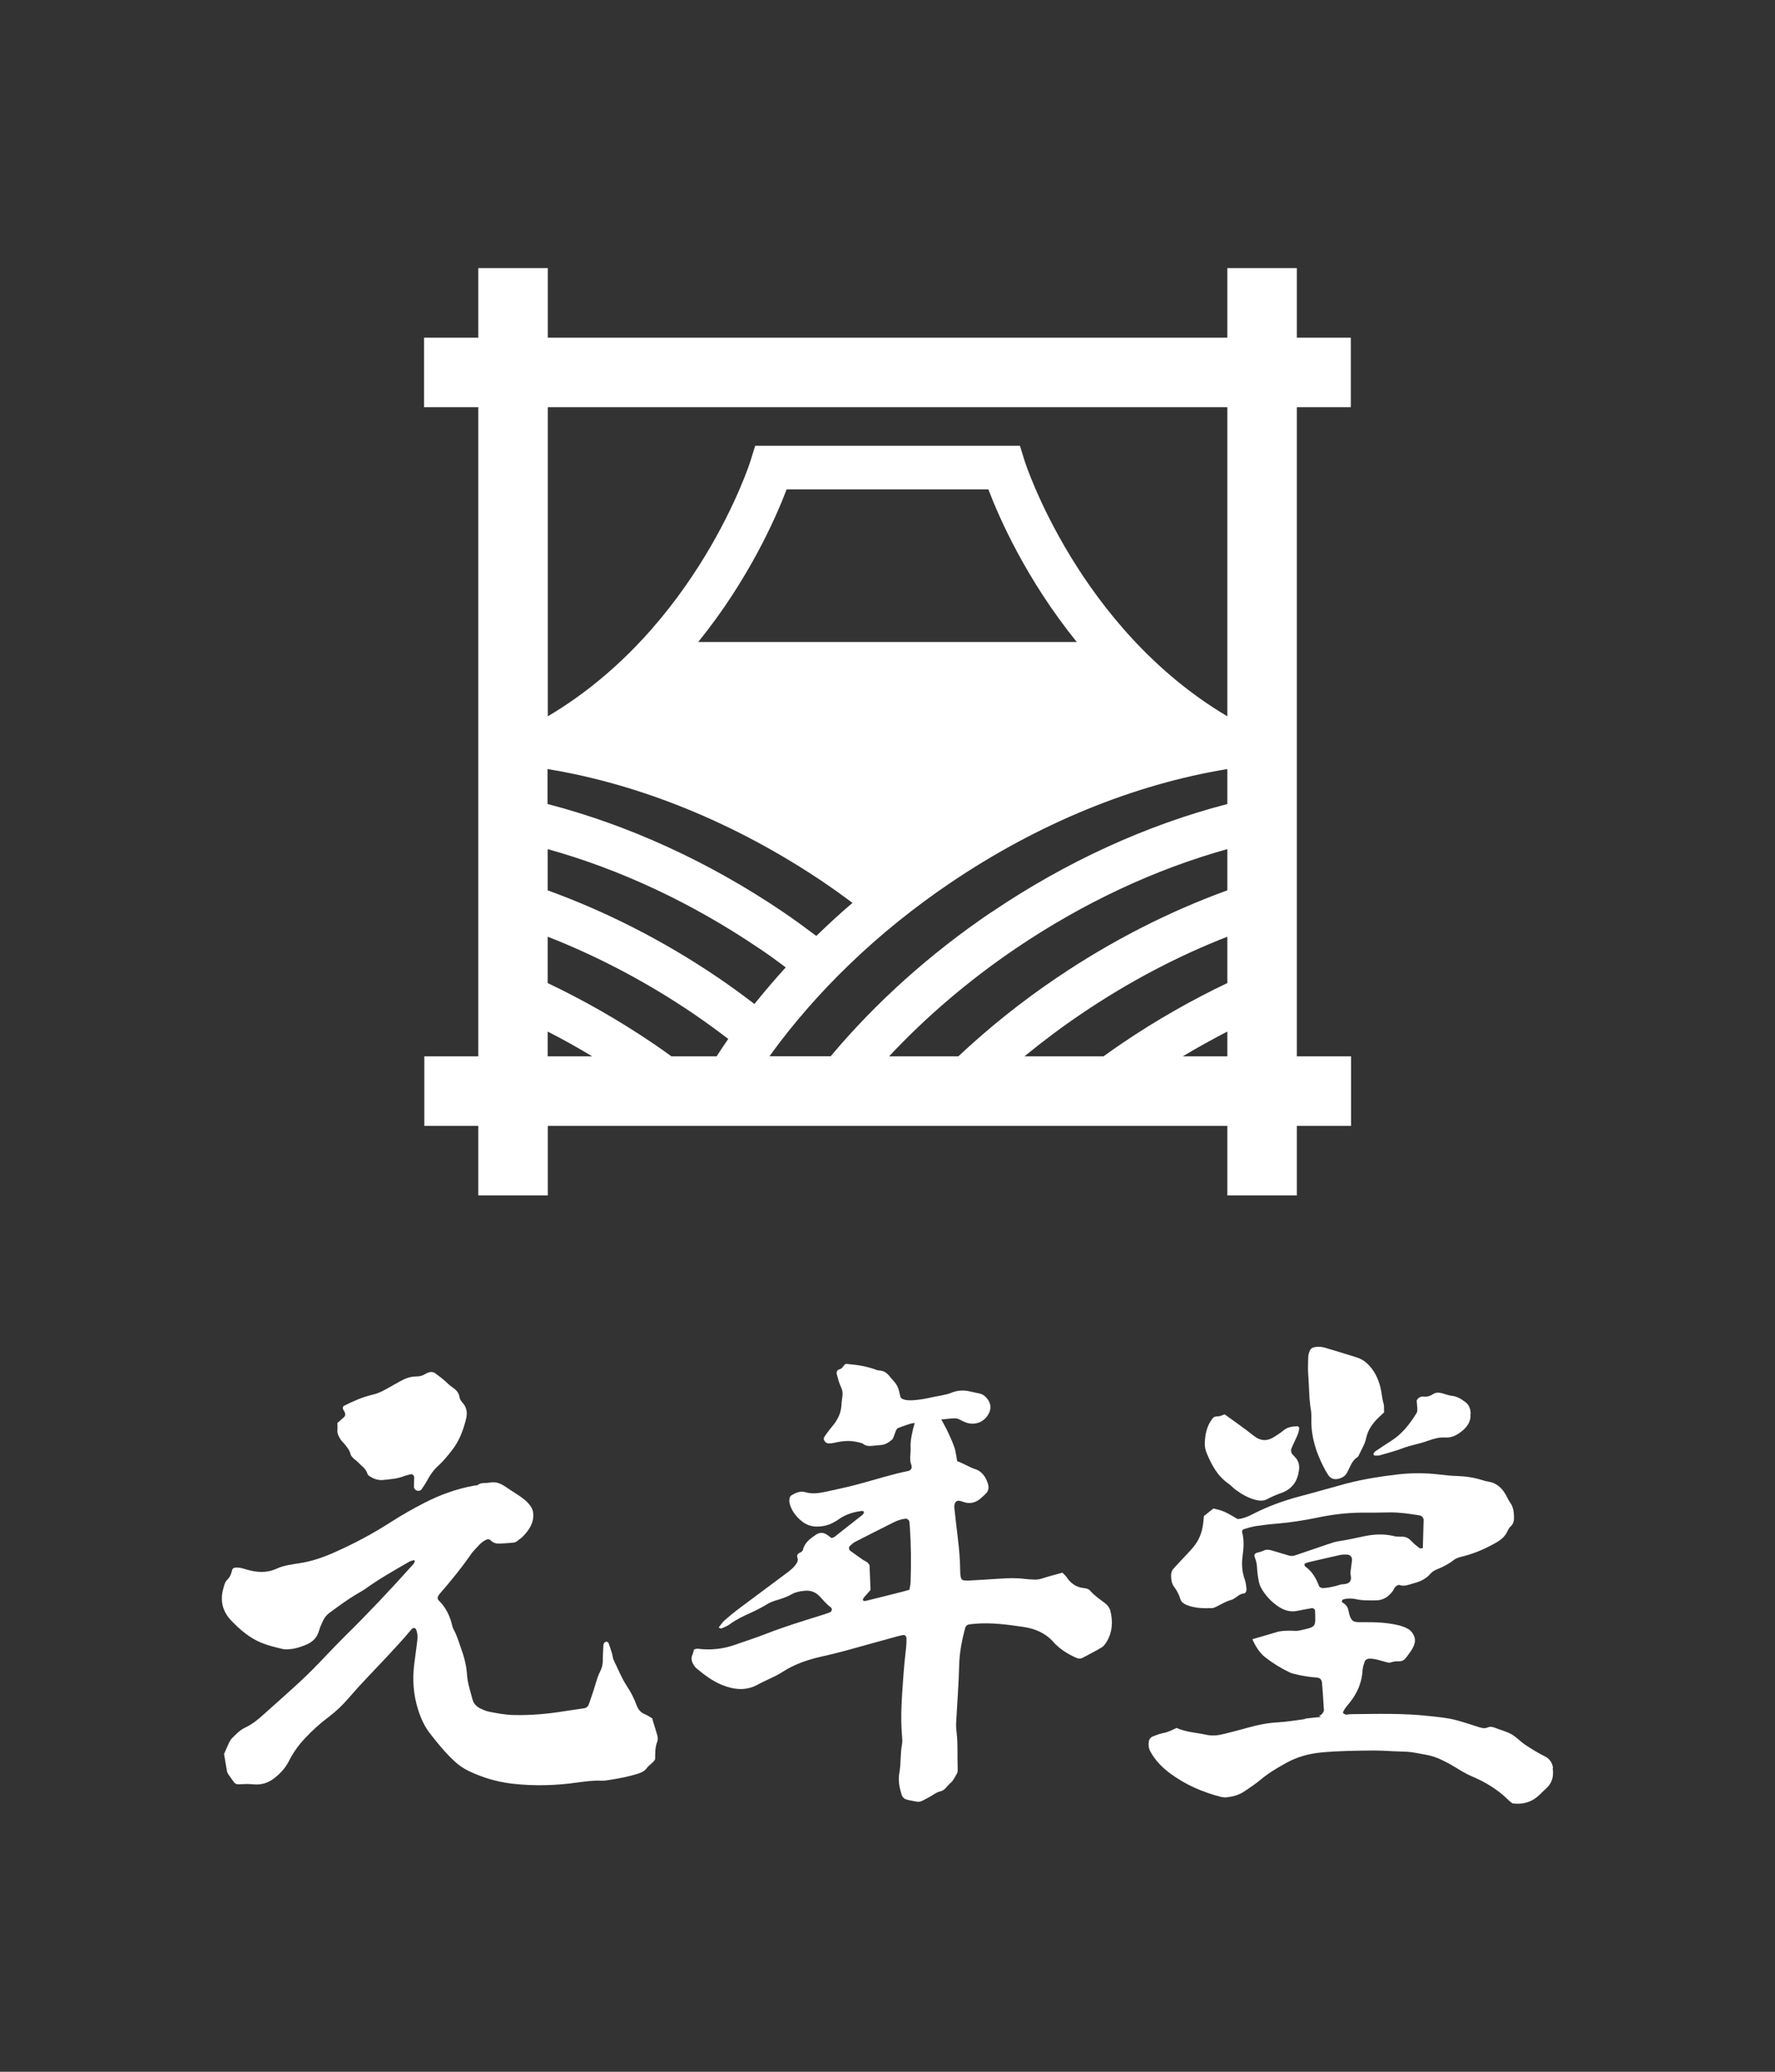
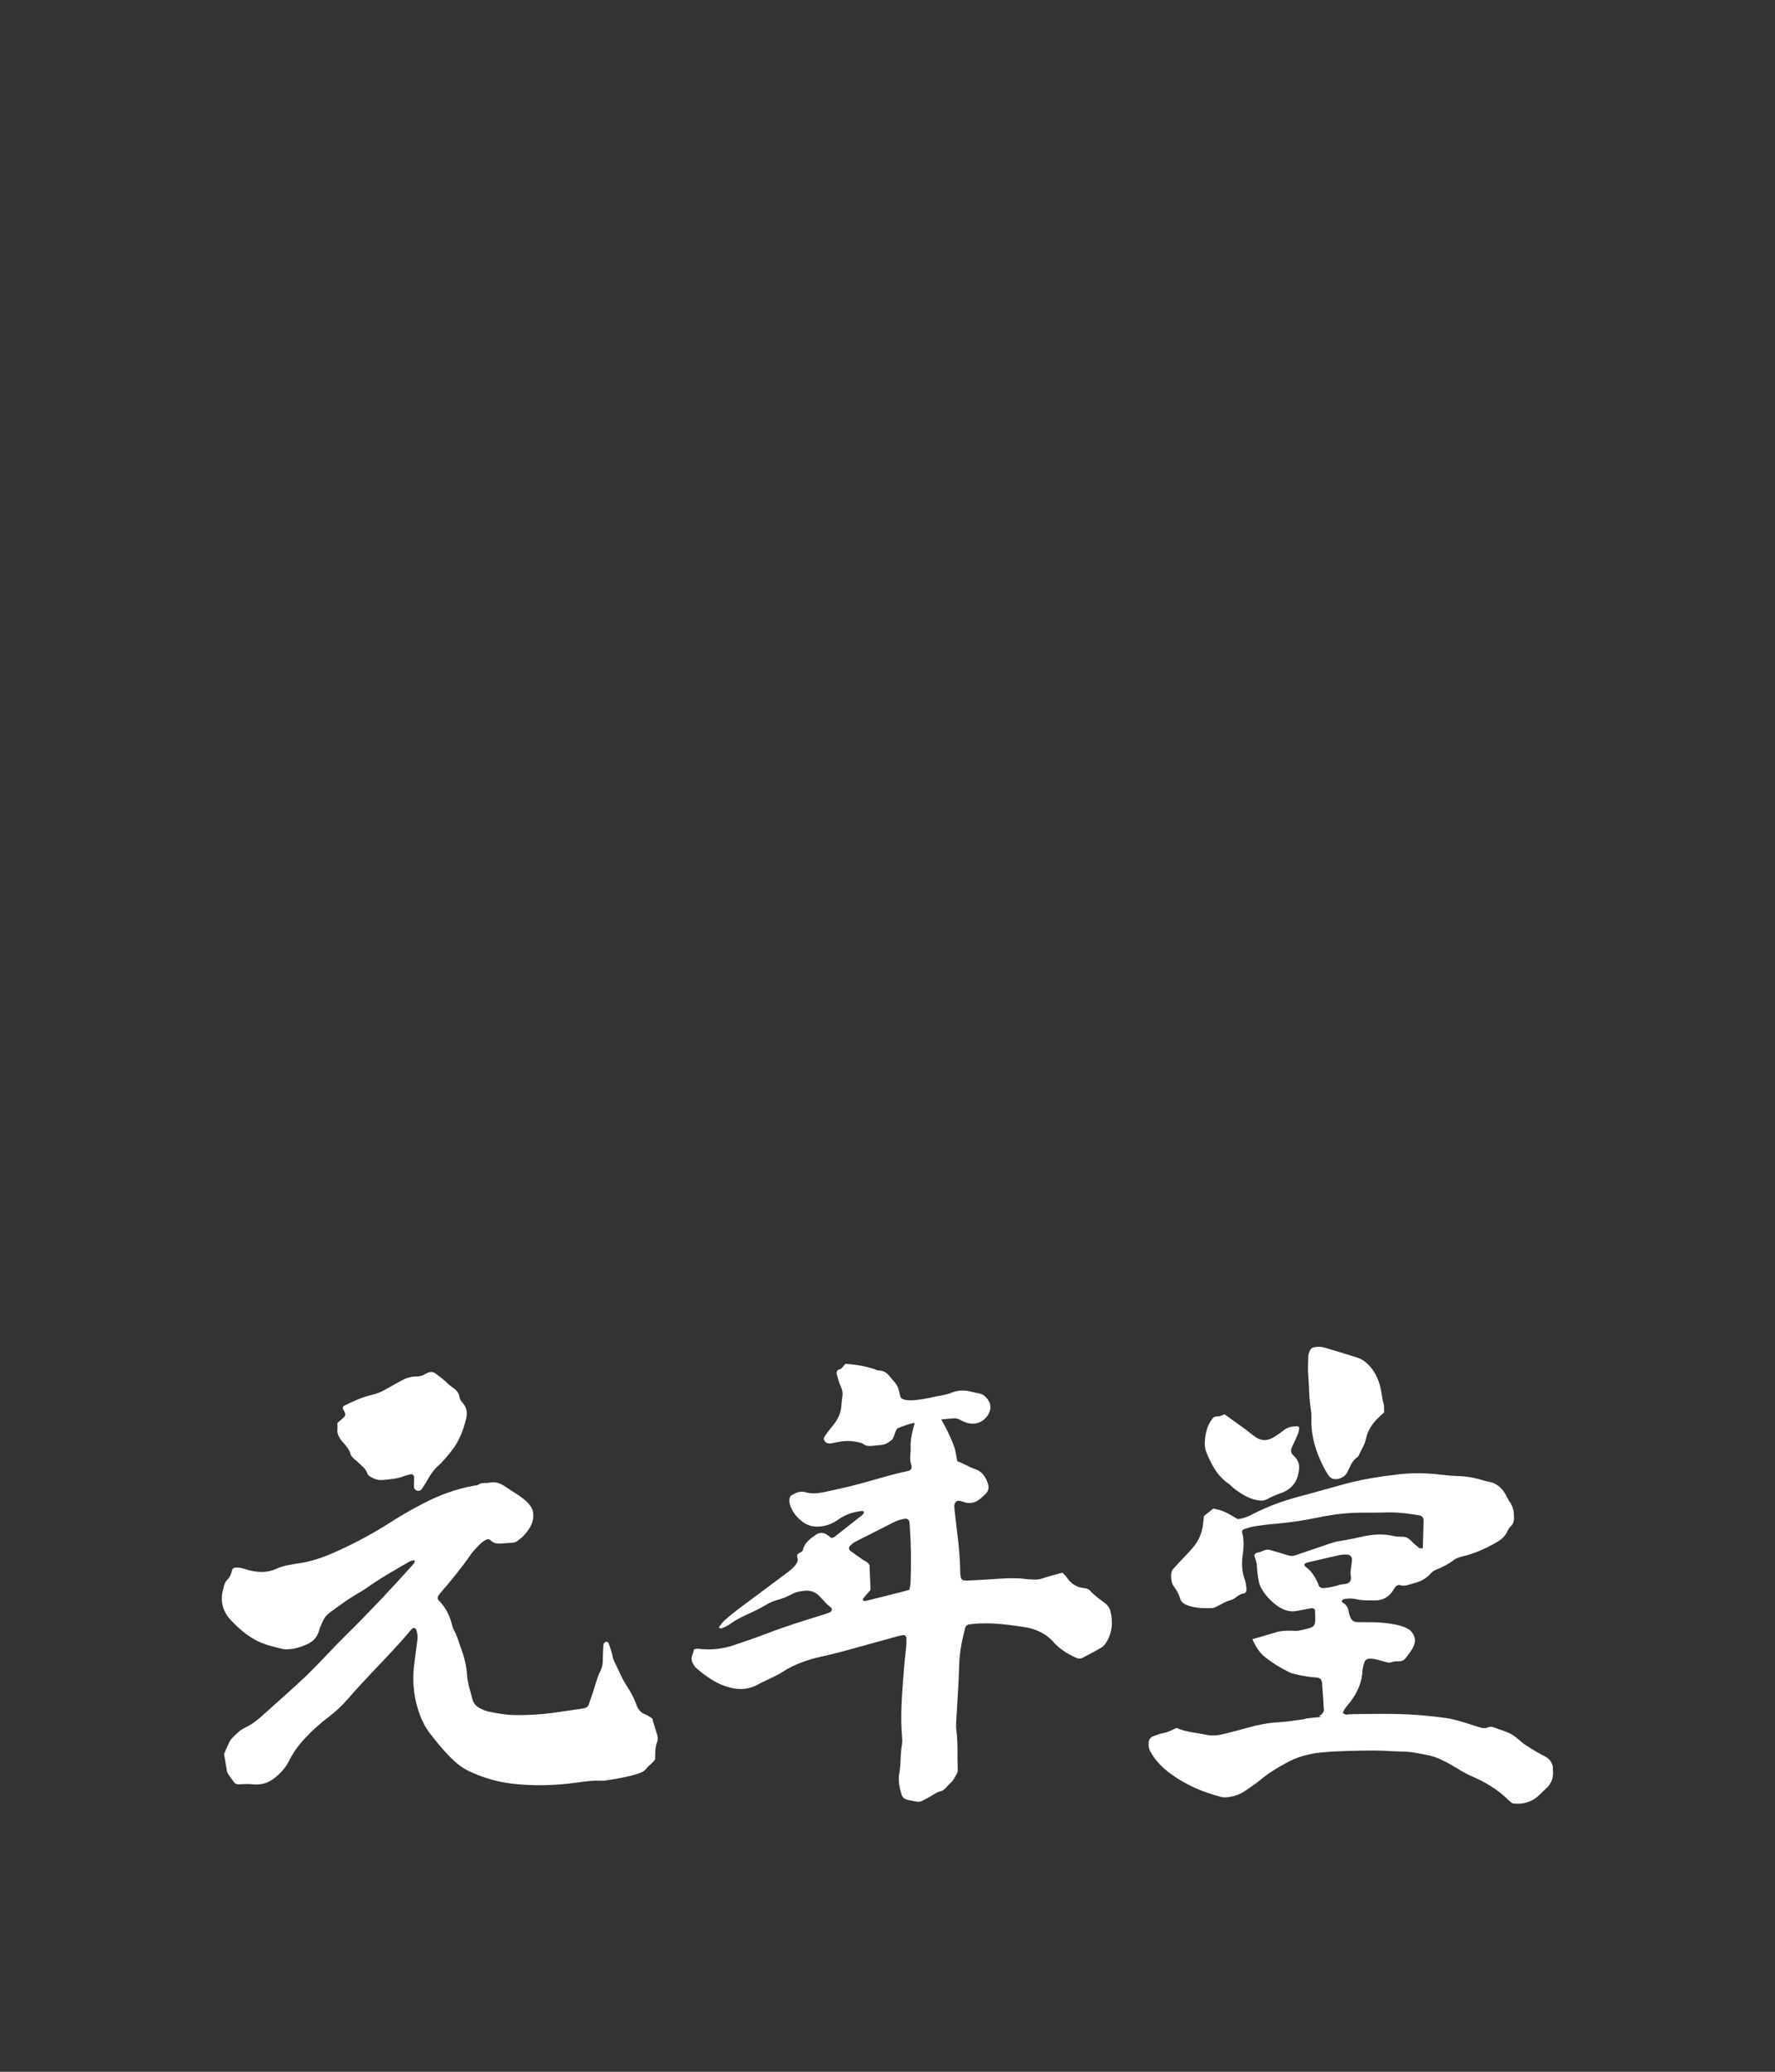
<svg xmlns="http://www.w3.org/2000/svg" id="_レイヤー_2" data-name="レイヤー 2" viewBox="0 0 141.73 165.35">
  <rect x="0" y="0" width="141.73" height="165.35" fill="#333333" stroke="none" />
  <defs>
    <style>
      .cls-1 {
        fill: none;
      }

      .cls-1, .cls-2 {
        stroke-width: 0px;
      }

      .cls-2 {
        fill: #fff;
      }
    </style>
  </defs>
  <g id="_ロゴのコピー" data-name="ロゴのコピー">
    <g>
      <rect class="cls-1" width="141.73" height="165.35" />
      <g>
-         <path class="cls-2" d="M103.55,84.31v-51.81h4.31v-5.55h-4.31v-5.55h-5.55v5.55h-54.26v-5.55h-5.55v5.55h-4.33v5.55h4.33v51.81h-4.31v5.55h4.31v5.55h5.55v-5.55h54.26v5.55h5.55v-5.55h4.33v-5.55h-4.33ZM88.11,84.31h-6.31c1.44-1.18,2.95-2.32,4.54-3.39,3.79-2.57,7.72-4.62,11.66-6.16v3.7c-2.86,1.36-5.67,2.96-8.39,4.8-.51.34-1.01.7-1.5,1.05ZM84.39,78.03c-2.86,1.93-5.48,4.04-7.87,6.28h-5.53c2.95-3.15,6.35-6.06,10.13-8.62,5.38-3.64,11.13-6.32,16.88-7.92v3.29c-4.6,1.67-9.2,3.99-13.61,6.97ZM79.16,72.8c-4.93,3.34-9.26,7.24-12.83,11.5h-4.89c3.74-5.18,8.65-9.92,14.45-13.84,7.01-4.74,14.66-7.86,22.11-9.08v2.79c-6.43,1.67-12.86,4.59-18.84,8.64ZM53.61,84.31c-.49-.36-.98-.71-1.49-1.05-2.72-1.84-5.53-3.44-8.39-4.8v-3.7c3.94,1.54,7.87,3.59,11.66,6.16.95.65,1.87,1.32,2.76,2-.32.46-.63.92-.93,1.39h-3.61ZM55.75,51.24c4.04-4.99,6.21-9.94,7.06-12.18h16.11c.85,2.24,3.02,7.19,7.06,12.18h-30.23ZM65.84,70.47c.76.51,1.5,1.05,2.23,1.59-1,.85-1.96,1.74-2.89,2.64-.85-.64-1.72-1.28-2.62-1.89-5.98-4.05-12.41-6.97-18.84-8.64v-2.79c7.45,1.22,15.1,4.34,22.11,9.08ZM60.62,75.69c.73.49,1.43,1,2.12,1.52-.87.95-1.7,1.93-2.5,2.92-.94-.72-1.9-1.42-2.9-2.1-4.41-2.99-9.01-5.3-13.61-6.97v-3.29c5.75,1.6,11.51,4.28,16.88,7.92ZM98,32.5v24.67c-11.87-7.03-16.14-20.23-16.18-20.37l-.38-1.22h-21.14l-.38,1.22c-.04.14-4.27,13.33-16.18,20.37v-24.67h54.26ZM43.73,82.33c1.2.61,2.38,1.27,3.56,1.98h-3.56v-1.98ZM94.44,84.31c1.17-.7,2.36-1.36,3.56-1.98v1.98h-3.56Z" />
        <g>
          <g>
            <path class="cls-2" d="M52.09,137.2c.13.43.25.84.38,1.25.06.19.08.4,0,.59-.17.44-.15.9-.16,1.37-.16.3-.48.45-.67.71-.18.25-.44.36-.73.45-.76.24-1.53.38-2.31.5-.19.03-.39.06-.59.05-.63-.03-1.25.06-1.87.14-1.74.25-3.48.3-5.23.1-1.22-.14-2.4-.49-3.52-1.03-.42-.21-.8-.47-1.14-.8-.71-.66-1.32-1.41-1.91-2.17-.43-.55-.72-1.18-.94-1.86-.4-1.23-.48-2.46-.32-3.72.07-.56.15-1.11.22-1.67.05-.36.07-.72-.08-1.07-.03-.08-.19-.14-.25-.09-.02.02-.05.04-.08.06-.03.02-.05.04-.07.07-1.09,1.31-2.29,2.52-3.45,3.76-.54.57-1.07,1.15-1.58,1.74-.45.52-.94.99-1.49,1.41-.71.53-1.37,1.12-1.97,1.77-.52.55-.95,1.17-1.29,1.85-.26.5-.63.9-1.07,1.26-.52.42-1.09.61-1.74.54-.4-.04-.79-.02-1.18,0-.14,0-.26-.03-.35-.15-.16-.21-.32-.43-.47-.65-.05-.08-.1-.18-.11-.27-.08-.45-.16-.91-.23-1.35.08-.18.14-.33.21-.48.13-.26.22-.57.42-.77.32-.32.63-.66,1.06-.86.54-.25,1-.62,1.44-1.02,1.12-1.01,2.26-2,3.35-3.03.83-.79,1.6-1.64,2.4-2.46.25-.26.5-.51.76-.77,1.89-1.86,3.71-3.79,5.48-5.77.06-.07.09-.17.12-.26,0,0-.06-.05-.08-.05-.12.03-.26.06-.37.12-1.19.69-2.39,1.36-3.51,2.17-.19.13-.39.24-.59.36-.8.46-1.53,1.01-2.27,1.55-.25.18-.41.4-.54.68-.11.24-.22.47-.29.73-.16.58-.53.94-1.09,1.16-.4.16-.8.3-1.23.33-.2.02-.4.03-.59-.01-.58-.14-1.15-.27-1.71-.5-.95-.39-1.7-1.05-2.39-1.76-.69-.72-.92-1.58-.64-2.56.07-.25.11-.5.31-.7.21-.2.33-.47.39-.77.03-.13.15-.21.3-.21.13,0,.27,0,.39.03.16.03.32.09.48.13.82.24,1.6.29,2.41-.08.56-.26,1.2-.33,1.82-.43.92-.14,1.78-.43,2.63-.8,1.63-.71,3.19-1.54,4.68-2.5.86-.55,1.74-1.05,2.64-1.51,1.26-.65,2.58-1.13,3.99-1.38.1-.02.22-.01.29-.06.29-.22.63-.11.94-.18.51-.1.92.09,1.29.35.3.21.61.4.92.6.42.28.82.56,1.1,1,.11.18.16.36.17.56.05.72-.36,1.31-.85,1.81-.11.12-.26.19-.38.31-.13.12-.28.16-.45.17-.33.02-.66.05-.98.07-.27.01-.52-.04-.73-.25-.14-.15-.3-.1-.45-.02-.39.21-.64.56-.93.86-.09.09-.17.2-.24.31-.75,1.08-1.58,2.09-2.44,3.08-.04.05-.08.1-.12.16-.08.11-.09.28,0,.37.6.58.93,1.29,1.11,2.08.02.1.06.19.11.28.26.47.4.98.58,1.48.25.69.44,1.39.48,2.12.04.67.27,1.3.43,1.94.08.33.31.59.62.74.21.1.42.2.65.25.68.14,1.36.27,2.06.28,1.36.03,2.7-.09,4.04-.31.52-.08,1.04-.15,1.56-.23.17-.03.3-.13.36-.3.17-.5.35-.99.5-1.5.12-.41.24-.82.44-1.2.12-.24.17-.49.18-.76,0-.43.03-.86.05-1.28,0-.06.03-.13.07-.18.04-.05.11-.09.16-.09.06,0,.15.04.17.08.1.28.2.56.28.84.06.19.06.4.15.57.34.68.61,1.39,1.03,2.03.31.47.58.97.77,1.5.13.36.33.64.71.78.21.08.4.23.6.35Z" />
            <path class="cls-2" d="M26.93,113.58c.14-.12.31-.27.48-.42.18-.16.2-.27.08-.52-.03-.06-.07-.11-.1-.17-.04-.09-.01-.22.06-.26.73-.37,1.47-.7,2.27-.89.39-.09.75-.24,1.09-.44.4-.23.8-.44,1.2-.67.38-.21.78-.35,1.22-.35.27,0,.52-.06.75-.21.08-.05.18-.09.27-.12.16-.05.34-.04.48.06.29.21.59.43.86.68.19.18.38.36.61.51.25.17.44.4.49.72.03.21.16.36.29.51.31.37.34.8.24,1.22-.23.93-.56,1.81-1.17,2.57-.33.41-.64.81-1.04,1.17-.36.32-.66.73-.89,1.17-.14.26-.31.5-.47.74-.06.09-.24.13-.36.09-.12-.04-.24-.17-.24-.29,0-.26.02-.53.02-.79,0-.12-.15-.26-.26-.23-.19.05-.39.09-.57.16-.53.21-1.09.24-1.64.3-.38.04-.72-.07-1.04-.27-.08-.05-.19-.12-.21-.2-.13-.45-.52-.68-.81-.99-.09-.1-.21-.16-.31-.26-.09-.09-.2-.2-.23-.31-.08-.34-.29-.59-.5-.85-.11-.13-.24-.24-.32-.38-.14-.22-.27-.46-.24-.74.02-.16,0-.32,0-.54Z" />
          </g>
          <path class="cls-2" d="M75.12,113.21c.16.31.31.56.44.82.16.33.32.66.46,1,.29.72.25.68.41,1.59.51.18.96.48,1.48.65.43.15.72.5.89.92.24.56.15.84-.23,1.16-.08.07-.16.15-.24.22-.41.36-.87.5-1.41.3-.14-.05-.28-.1-.42-.09-.09,0-.2.09-.24.17-.1.2-.05.43-.03.64.08.72.16,1.45.25,2.17.11.87.18,1.74.19,2.62,0,.18.01.37.06.54.02.09.09.2.23.21.11,0,.22.03.32.02.84-.05,1.67-.09,2.5-.15.69-.05,1.38-.07,2.07.02.25.03.51.04.76.05.22.01.43-.03.64-.1.51-.17,1.04-.3,1.58-.45.11.12.23.21.31.32.34.52.79.86,1.42.91.19.02.37.07.49.21.34.39.77.68,1.18.99.22.17.37.38.43.62.21.84.17,1.66-.27,2.42-.11.18-.24.38-.42.49-.49.3-1.01.56-1.52.83-.17.09-.35.08-.52,0-.61-.27-1.17-.61-1.65-1.08-.05-.05-.11-.1-.15-.16-.64-.73-1.48-1.08-2.4-1.22-1.3-.19-2.6-.37-3.92-.25-.14.01-.29.03-.43.05-.16.02-.27.13-.31.27-.26.98-.46,1.97-.48,2.99-.04,1.45-.15,2.9-.23,4.35-.02.29-.03.58.01.87.13,1.02.06,2.04.1,3.06,0,.11,0,.23-.04.32-.16.28-.3.6-.54.8-.27.22-.43.59-.83.67-.32.07-.57.3-.86.45-.88.46-.63.44-1.64.24-.04,0-.07-.02-.11-.03-.23-.05-.38-.17-.46-.41-.17-.56-.29-1.12-.18-1.72.14-.75.07-1.52.21-2.27.05-.24.02-.51,0-.76-.12-1.42-.02-2.84.08-4.25.04-.51.07-1.02.12-1.52.04-.43.1-.87.14-1.3.02-.22.02-.44.02-.65,0-.17-.13-.29-.27-.26-.14.03-.29.05-.42.09-1.22.34-2.45.67-3.66,1.01-.8.23-1.61.43-2.42.61-1.1.25-2.15.6-3.11,1.22-.63.41-1.36.67-2.03,1.04-.95.51-1.9.38-2.84,0-.75-.31-1.4-.8-2.02-1.32-.06-.05-.11-.1-.15-.16-.19-.28-.33-.57-.17-.92.06-.13.08-.28.13-.43.1-.02.21-.06.31-.05,1.03.13,2.03.02,3-.33.82-.29,1.65-.55,2.46-.87,1.42-.55,2.87-1,4.32-1.45.24-.07.48-.15.72-.24.2-.07.26-.3.1-.42-.33-.24-.58-.55-.86-.85-.35-.38-.78-.53-1.29-.46-.33.04-.64.09-.94.26-.41.23-.85.38-1.31.51-.28.08-.54.21-.79.36-.37.22-.75.42-1.15.6-.59.26-1.18.54-1.71.93-.2.15-.44.24-.67.34-.05.02-.13-.04-.23-.07.17-.21.3-.42.49-.59.35-.31.72-.61,1.09-.89,1.24-.93,2.49-1.85,3.73-2.78.35-.26.7-.51.93-.89.08-.13.11-.27.06-.41-.08-.21,0-.33.2-.42.09-.04.21-.13.23-.21.13-.59.58-.9,1.02-1.21.29-.2.61-.22.92,0,.12.08.23.17.33.25.1-.03.18-.03.23-.07.74-.58,1.48-1.16,2.21-1.74.09-.07.16-.14.16-.26,0-.09-.11-.1-.37-.06-.62.1-1.19.3-1.7.68-.09.06-.18.12-.28.17-.41.24-.86.36-1.35.37-.5.01-.93-.15-1.31-.47-.43-.36-.76-.8-.91-1.34-.04-.14-.04-.29-.02-.43.02-.1.08-.22.16-.26.35-.2.7-.37,1.13-.24.5.15,1.02.08,1.51-.02.96-.21,1.92-.41,2.86-.67,1.26-.34,2.5-.74,3.78-1,.3-.06.38-.26.26-.58-.14-.38,0-.91-.03-1.31-.04-.51.16-1.42.32-1.92.04-.14-1.21.32-1.35.39-.19.1-.29.79-.46.92-.32.26-.57.41-.98.43-.11,0-.22.02-.33.03-.36.03-.73.12-1.04-.17-.85-.26-1.41-.24-2.29-.04-.14.03-.29.05-.43.04-.15,0-.27-.11-.34-.24-.06-.11-.03-.22.03-.31.14-.21.29-.41.45-.61.13-.17.28-.33.4-.51.27-.39.45-.82.49-1.3.02-.25.04-.51.08-.76.05-.3,0-.56-.14-.84-.14-.29-.21-.62-.3-.93-.05-.2.01-.36.23-.42.24-.06.28-.32.49-.43.79.07,1.58.17,2.35.45.07.03.14.06.21.07.71.03.81.37,1.27.87.35.38.39.68.51,1.18.08.6,1.85.26,2.53.1.35-.08,1.14-.19,1.47-.33.52-.22,1.04-.27,1.59-.13.25.06.5.1.75.16.26.06.46.22.62.43.27.35.32.73.13,1.13-.35.71-1.08,1.01-1.82.76-.03-.01-.07-.03-.1-.04-.28-.09-.51-.31-.81-.3-.36,0-.72.07-1.12.09ZM72.62,126.87c.03-.23.09-.44.09-.65.05-1.45.04-2.9-.06-4.35-.01-.14-.03-.29-.04-.43-.02-.13-.19-.25-.32-.23-.33.04-.63.14-.93.29-1.03.52-2.06,1.03-3.08,1.56-.16.08-.29.21-.42.33-.1.09-.09.29.03.38.18.13.36.26.53.38.15.11.3.21.45.32.17.13.42.16.56.46.03.6.05,1.29.08,1.97-.18.2-.35.39-.51.58-.1.12-.13.25-.07.27.07.02.14.04.2.02.95-.23,1.89-.47,2.84-.71.21-.05.41-.11.65-.18Z" />
          <g>
            <path class="cls-2" d="M107.59,136.86s-.02,0-.03.01c-.03.01-.09.01-.1,0-.06-.1-.3-.07-.2-.27.14-.29.31-.47.52-.72.6-.76.97-1.6,1.02-2.59.01-.21.09-.43.15-.63.06-.19.22-.28.42-.28.45,0,.86.16,1.29.27.14.04.29.08.43.02.21-.08.42-.08.65-.08.24,0,.41-.12.55-.31.14-.21.31-.4.44-.62.2-.35.36-.71.16-1.13-.1-.21-.23-.38-.42-.5-.25-.15-.53-.25-.82-.32-.9-.21-1.82-.25-2.73-.24-.83,0-1.05.08-1.26-.97-.05-.27-.22-.46-.45-.59-.03-.02-.08-.06-.07-.08.02-.06.04-.16.09-.17.39-.12.8-.09,1.19,0,.48.1.95.06,1.42.07.6,0,1.04-.29,1.37-.75.08-.12.14-.26.24-.36.07-.07.21-.14.28-.12.42.15.79-.04,1.17-.14.5-.13.96-.34,1.31-.75.15-.17.33-.28.54-.36.47-.19.92-.42,1.33-.74.23-.18.52-.24.8-.31.92-.24,1.78-.62,2.6-1.09.38-.22.71-.49.89-.91.06-.13.14-.27.24-.36.25-.22.29-.5.28-.8-.01-.4-.07-.8-.33-1.15-.15-.21-.24-.46-.38-.68-.3-.49-.71-.85-1.3-.95-.18-.03-.36-.07-.53-.13-.67-.21-1.36-.31-2.06-.33-.44-.01-.88-.06-1.31-.11-1.14-.14-2.27-.14-3.4-.01-1.38.16-2.75.38-4.09.73-1.27.34-2.52.71-3.79,1.04-1.27.34-2.49.79-3.66,1.39-.38.2-.79.37-1.22.4-.98-.59-1.21-.69-1.94-.84-.24.19-.49.39-.75.6-.02.23-.04.45-.07.66-.09.71-.36,1.34-.82,1.87-.35.41-.74.8-1.11,1.2-.15.16-.3.32-.44.48-.15.17-.19.38-.18.61.01.3.05.58.24.83.23.3.39.62.5.98.07.23.26.36.46.45.66.28,1.36.29,2.05.27.14,0,.28-.08.41-.14.36-.17.71-.4,1.09-.5.41-.1.63-.5,1.06-.53.14-.01.22-.2.21-.34-.02-.25-.05-.52-.13-.75-.22-.6-.27-1.22-.19-1.84.09-.66.15-1.3-.03-1.96-.03-.12.06-.22.16-.25.31-.1.63-.19.95-.24.54-.08,1.09-.15,1.63-.19,1.09-.09,2.18-.26,3.25-.48,1.15-.24,2.3-.39,3.48-.4.77,0,1.54,0,2.31-.02.81-.01,1.61.11,2.4.24.18.03.32.2.31.39-.02.73-.04,1.46-.06,2.22-.08,0-.2.04-.27,0-.23-.18-.46-.36-.66-.58-.22-.23-.46-.35-.77-.33-.22,0-.44,0-.65-.06-.77-.18-1.52-.14-2.28.01-.68.14-1.35.3-2.04.4-.32.04-.64.16-.95.26-.86.29-1.72.59-2.58.88-.18.06-.35.06-.54,0-.46-.14-.91-.27-1.37-.41-.22-.06-.42-.07-.63.04-.16.08-.34.11-.51.16-.17.06-.24.18-.18.33.11.28.18.55.19.85.02.36.07.73.14,1.09.04.21.12.43.23.61.32.54.75,1.01,1.27,1.37.46.32.98.51,1.56.39.39-.08.79-.15,1.18-.22.09-.02.24.09.25.16.05,1.4.14,1.32-1.27,1.63-.21.05-.44.01-.66.01-.4,0-.8,0-1.19.13-.63.19-1.25.37-1.88.55.25.59.62,1.13,1.01,1.43.61.48,1.27.89,1.97,1.22.16.08.35.11.53.16.54.13,1.08.21,1.63.25.25.01.4.17.42.42.06.73.11,1.46.15,2.19,0,.11-.08.18-.13.27-.05.08-.15.14-.25.16.53.46,1.84.37,2.29-.11ZM105.31,126.55c-.25-.63-.55-1.15-1.11-1.54-.04-.03-.03-.13-.04-.2.1-.04.19-.1.3-.12.71-.16,1.82-.43,2.53-.58.18-.04.36-.04.54-.04.29,0,.46.21.42.5-.04.29-.07.58-.11.86-.04.28.15.6-.09.84-.22.22-.55.13-.82.23-.27.1-1.08.28-1.38.24-.07,0-.13-.06-.19-.1-.03-.02-.04-.06-.05-.09Z" />
            <path class="cls-2" d="M124.01,141.11c-.07-.42-.26-.74-.67-.94-.53-.26-1.03-.57-1.52-.89-.4-.26-.73-.64-1.14-.87-.41-.23-.89-.34-1.33-.52-.18-.07-.36-.1-.53-.03-.26.12-.5.06-.75-.02-.6-.19-1.19-.39-1.79-.55-.71-.19-1.44-.25-2.17-.33-2.05-.23-4.1-.17-6.14-.15-.33,0-.65.07-.98.1-.28.02-.56.03-.84.04-.62.09-.97.1-1.89.21-.04.02-.07.04-.11.05-.69.09-1.37.21-2.07.25-.81.04-1.59.19-2.37.41-.63.18-1.27.34-1.9.5-.5.13-.99.2-1.52.08-.78-.17-1.6-.2-2.34-.54-.35.16-.66.33-1.03.4-.28.05-.56.16-.83.26-.22.08-.35.26-.37.49-.02.26,0,.49.14.74.4.73.97,1.3,1.63,1.78,1.21.88,2.55,1.46,3.99,1.83.17.04.37.06.54.03.47-.06.93-.19,1.33-.46.45-.31.91-.6,1.32-.95.62-.52,1.3-.92,2-1.31.88-.49,1.81-.75,2.8-.85,1.46-.14,2.77-.14,4.24-.16.42,0,1.03.03,1.56.06.36.02.73.02,1.09.04.47.03.92.14,1.39.22.51.08,1,.24,1.47.48.43.21.85.45,1.25.7.34.21.68.4,1.05.56,1.09.46,2.1,1.07,2.95,1.92.08.08.17.14.3.24.92.12,1.64-.15,2.24-.76.15-.16.31-.3.47-.45.47-.43.59-.98.5-1.6Z" />
            <path class="cls-2" d="M110.52,112.72c-.21.2-.38.35-.53.5-.44.45-.78.95-.91,1.58-.1.47-.36.87-.56,1.3-.03.07-.06.15-.11.18-.47.29-.6.8-.84,1.24-.13.24-.32.38-.57.47-.42.14-.74.06-.96-.29-.14-.21-.27-.44-.38-.67-.59-1.16-.97-2.38-.95-3.69,0-.26.01-.52-.03-.77-.17-.94-.14-1.9-.22-2.84-.04-.47-.01-.95,0-1.42,0-.18.06-.36.13-.52.05-.13.18-.23.33-.26.29-.07.58-.05.87.03.84.25,1.68.51,2.52.77.32.1.61.26.85.49.56.52.88,1.18,1.06,1.89.11.42.12.87.25,1.29.06.2.03.43.05.72Z" />
            <path class="cls-2" d="M97.78,112.88c.77.56,1.56,1.1,2.3,1.69.58.47,1.12.47,1.7.09.24-.16.49-.31.71-.5.33-.28.72-.31,1.12-.33.04,0,.14.1.13.14-.02.18-.05.36-.12.52-.15.37-.34.72-.49,1.09-.07.17-.05.36.08.51.1.11.21.21.3.32.17.25.25.52.22.83-.09.96-.54,1.62-1.48,1.94-.38.13-.74.3-1.09.48-.28.14-.56.13-.85.06-.62-.14-1.16-.46-1.66-.83-.21-.15-.38-.36-.59-.5-.86-.6-1.31-1.47-1.7-2.39-.12-.28-.17-.56-.16-.85.03-.7.17-1.36.61-1.93.13-.17.28-.17.46-.18.17,0,.33-.1.5-.15Z" />
-             <path class="cls-2" d="M117.41,112.86c.06.49-.19.96-.63,1.32-.39.32-.82.59-1.38.55-.48-.03-.94.1-1.38.26-.64.24-1.33.34-1.97.58-.61.23-1.24.4-1.87.58-.13.04-.28.02-.42.02-.03,0-.06-.03-.07-.06-.02-.03-.03-.08-.01-.11.03-.06.07-.12.13-.16.42-.28.84-.57,1.27-.84.88-.55,1.49-1.35,2.03-2.22.05-.09.07-.21.06-.31,0-.22-.04-.44-.05-.65,0-.11.14-.27.27-.31.07-.02.14-.06.21-.05.3.05.57-.02.82-.19.22-.15.48-.14.74-.07.25.07.49.17.74.2.42.04.76.24,1.09.49.28.21.43.49.44.96Z" />
          </g>
        </g>
      </g>
    </g>
  </g>
</svg>